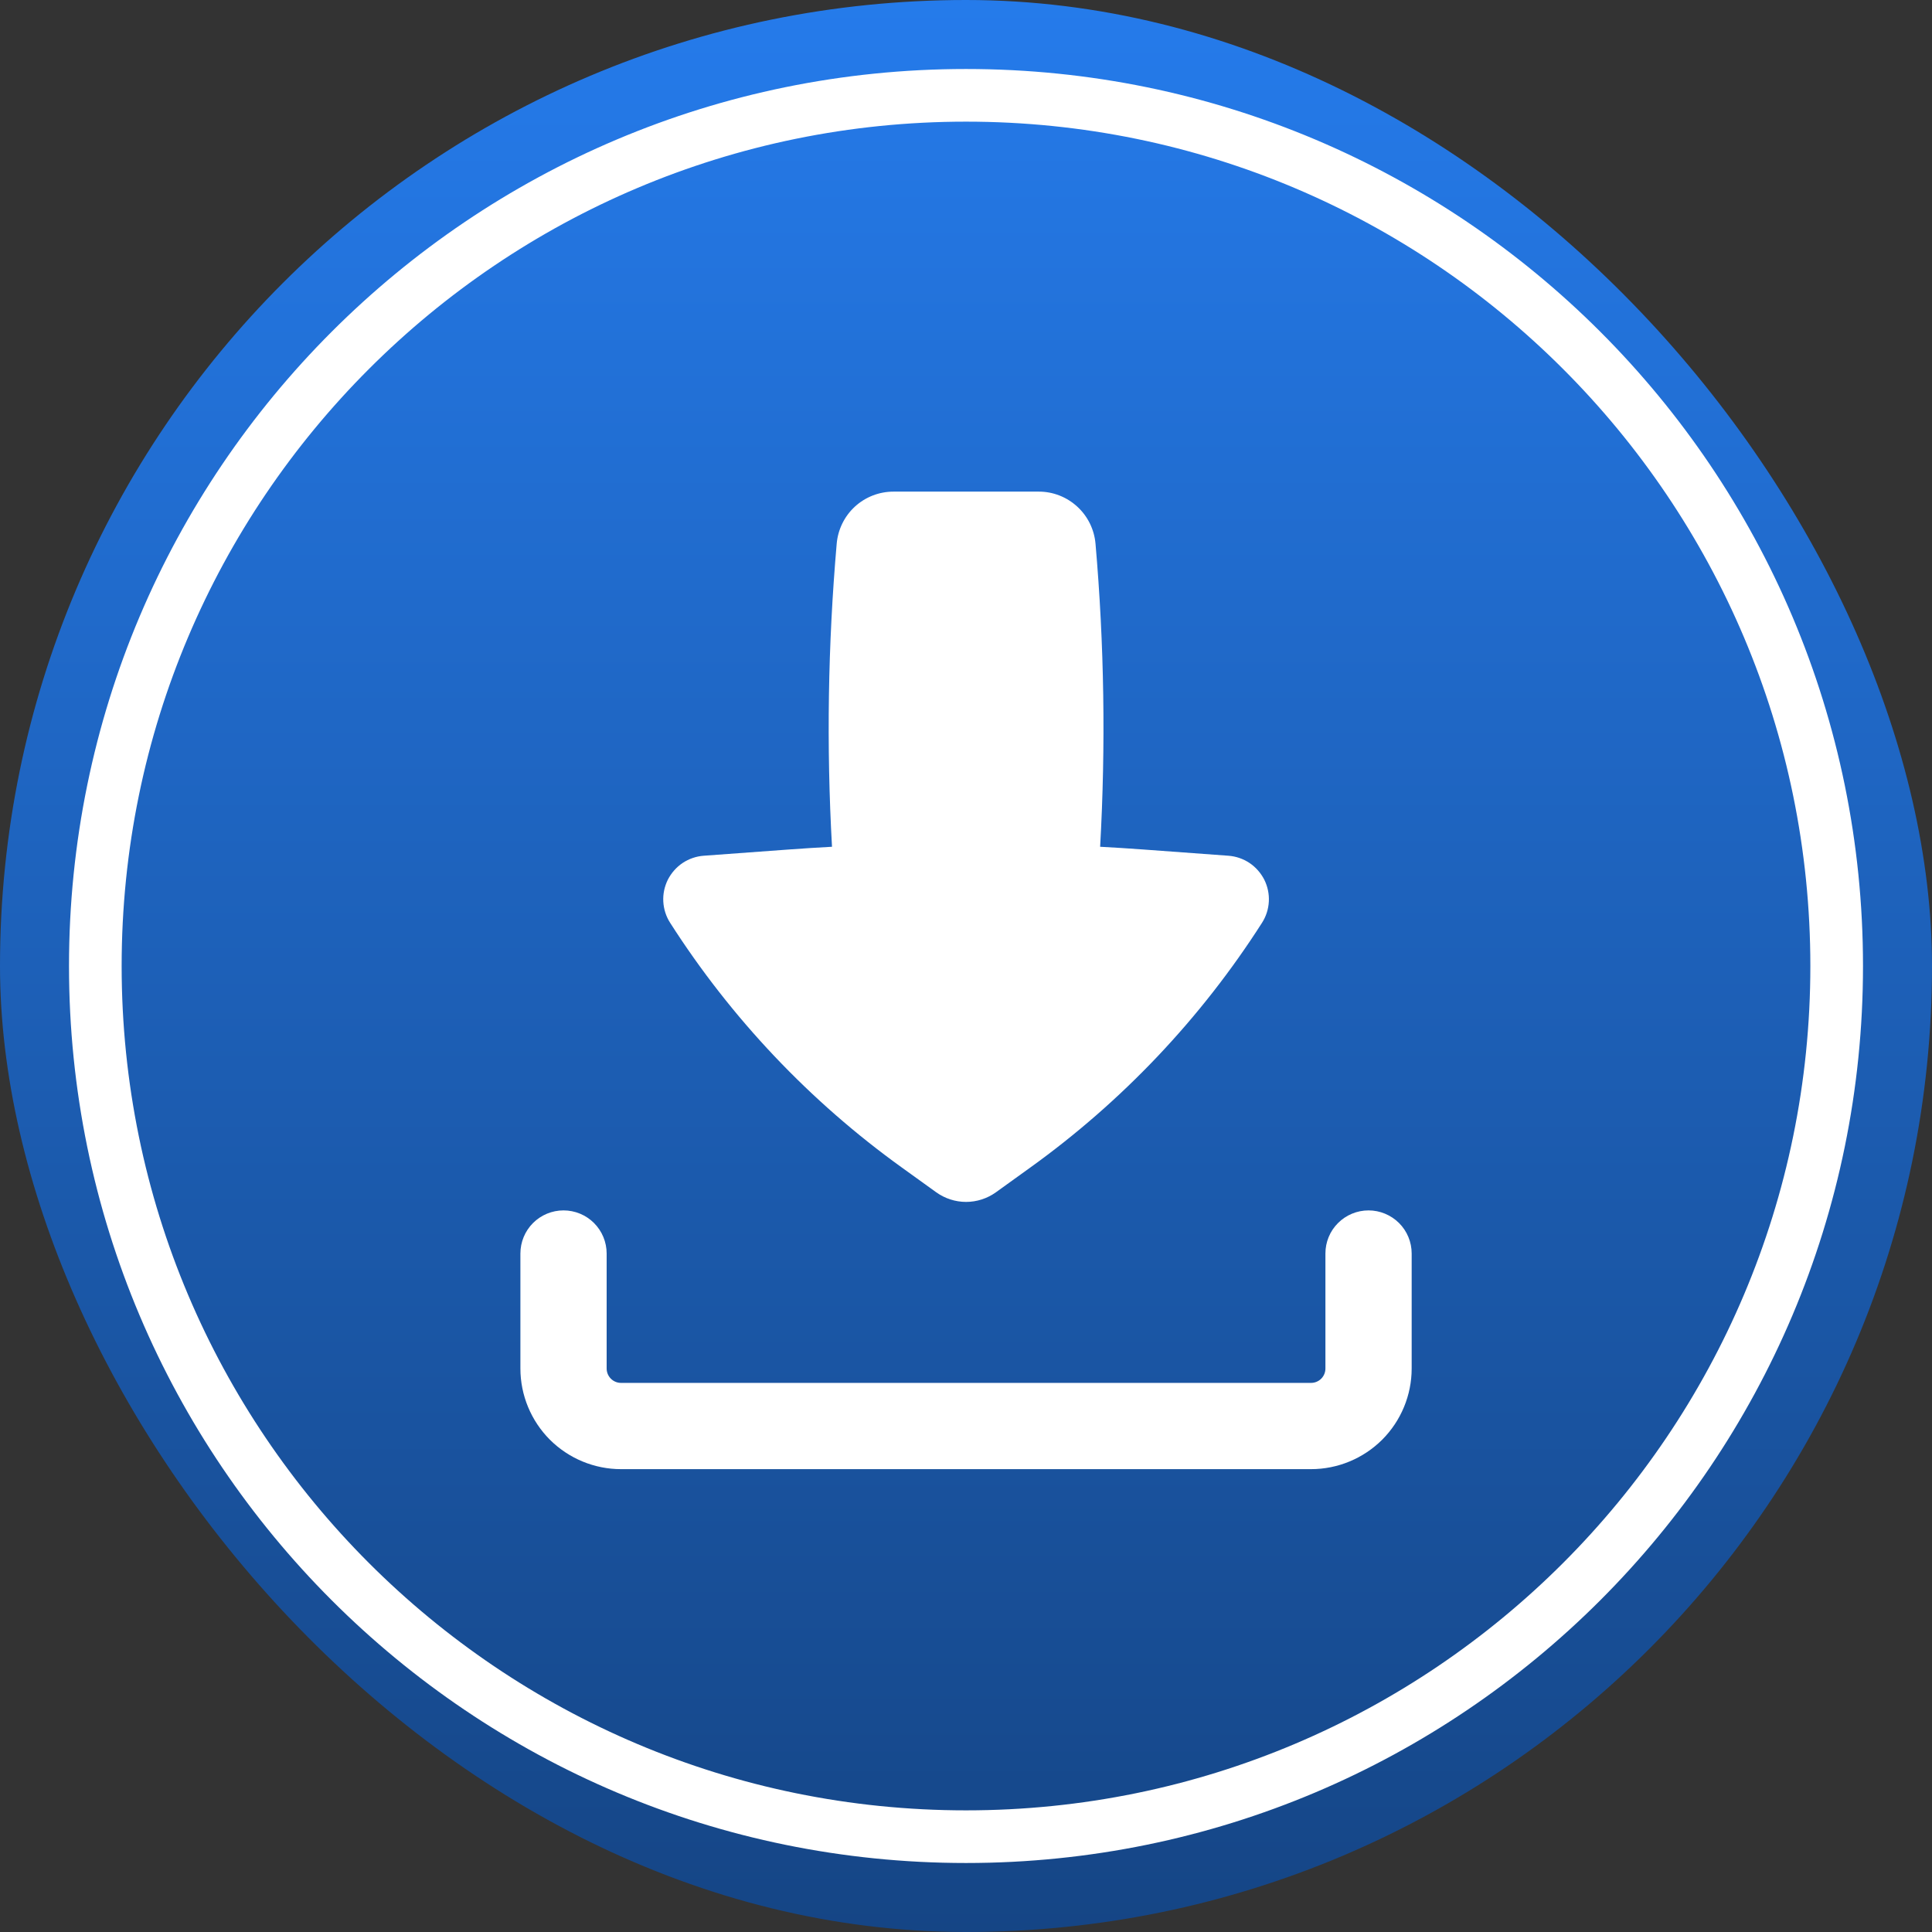
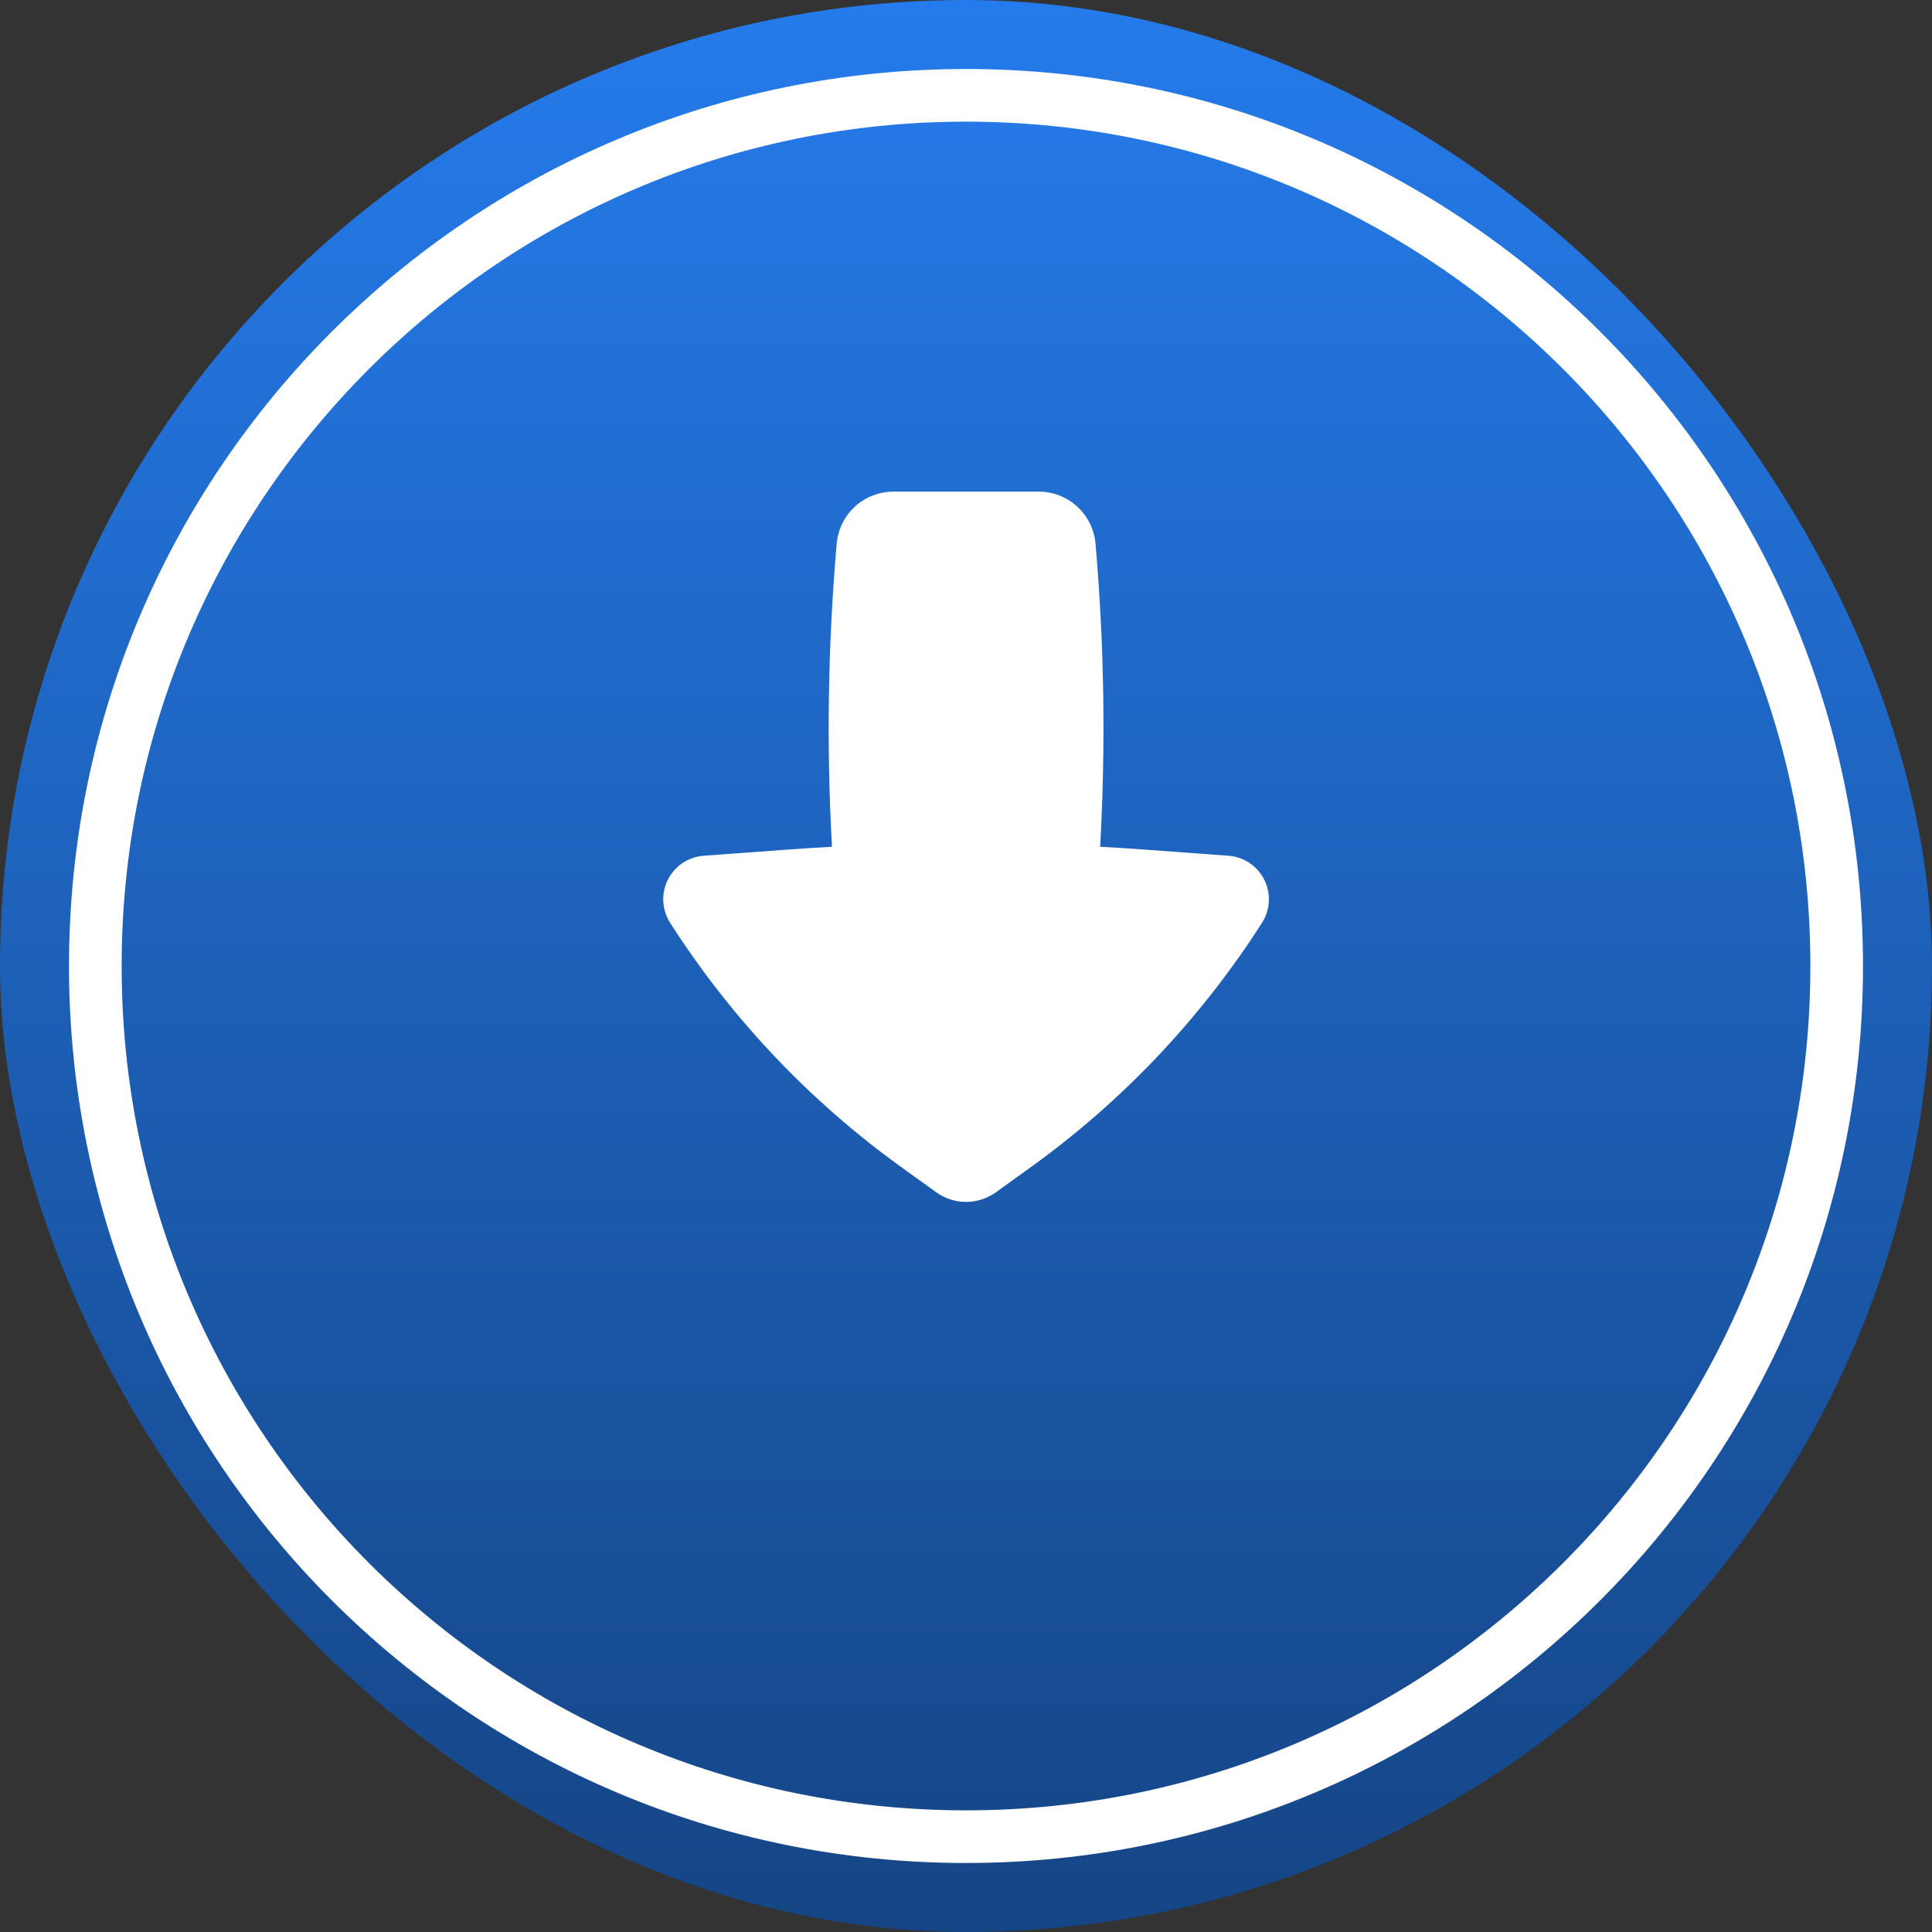
<svg xmlns="http://www.w3.org/2000/svg" width="28" height="28" viewBox="0 0 28 28" fill="none">
  <rect x="0" y="0" width="28" height="28" fill="#333333" stroke="none" />
  <rect width="28" height="28" rx="14" fill="url(#paint0_linear_1851_8938)" />
-   <path fill-rule="evenodd" clip-rule="evenodd" d="M8.167 17.542C8.333 17.542 8.492 17.608 8.609 17.725C8.726 17.842 8.792 18.001 8.792 18.167V19.833C8.792 19.948 8.885 20.042 9 20.042H19C19.056 20.042 19.109 20.02 19.148 19.981C19.187 19.942 19.209 19.889 19.209 19.833V18.167C19.209 18.001 19.274 17.842 19.392 17.725C19.509 17.608 19.668 17.542 19.834 17.542C19.999 17.542 20.158 17.608 20.276 17.725C20.393 17.842 20.459 18.001 20.459 18.167V19.833C20.459 20.22 20.305 20.591 20.032 20.865C19.758 21.138 19.387 21.292 19 21.292H9C8.614 21.292 8.243 21.138 7.969 20.865C7.696 20.591 7.542 20.22 7.542 19.833V18.167C7.542 18.001 7.608 17.842 7.725 17.725C7.842 17.608 8.001 17.542 8.167 17.542Z" fill="white" />
  <path d="M12.949 7.125C12.742 7.125 12.543 7.202 12.39 7.342C12.238 7.482 12.144 7.674 12.126 7.88C11.999 9.34 11.976 10.808 12.058 12.272C11.852 12.283 11.647 12.296 11.441 12.311L10.199 12.402C10.09 12.41 9.985 12.446 9.893 12.507C9.802 12.568 9.729 12.652 9.679 12.749C9.63 12.848 9.607 12.957 9.613 13.066C9.619 13.176 9.653 13.282 9.712 13.374C10.598 14.759 11.738 15.963 13.072 16.922L13.569 17.28C13.695 17.37 13.846 17.419 14.001 17.419C14.156 17.419 14.307 17.37 14.433 17.28L14.93 16.922C16.264 15.963 17.405 14.759 18.29 13.374C18.349 13.282 18.383 13.176 18.389 13.066C18.395 12.957 18.372 12.848 18.323 12.749C18.273 12.652 18.2 12.568 18.109 12.507C18.017 12.446 17.912 12.41 17.803 12.402L16.561 12.311C16.356 12.296 16.15 12.283 15.944 12.272C16.026 10.808 16.004 9.34 15.877 7.88C15.859 7.674 15.765 7.482 15.612 7.342C15.459 7.202 15.26 7.124 15.053 7.125H12.949Z" fill="white" />
  <path d="M27 14C27 21.18 21.18 27 14 27C6.82 27 1 21.18 1 14C1 6.82 6.82 1 14 1C21.18 1 27 6.82 27 14ZM1.763 14C1.763 20.758 7.242 26.237 14 26.237C20.758 26.237 26.237 20.758 26.237 14C26.237 7.242 20.758 1.763 14 1.763C7.242 1.763 1.763 7.242 1.763 14Z" fill="white" />
  <defs>
    <linearGradient id="paint0_linear_1851_8938" x1="14" y1="0" x2="14" y2="28" gradientUnits="userSpaceOnUse">
      <stop stop-color="#257BEB" />
      <stop offset="1" stop-color="#154585" />
    </linearGradient>
  </defs>
</svg>